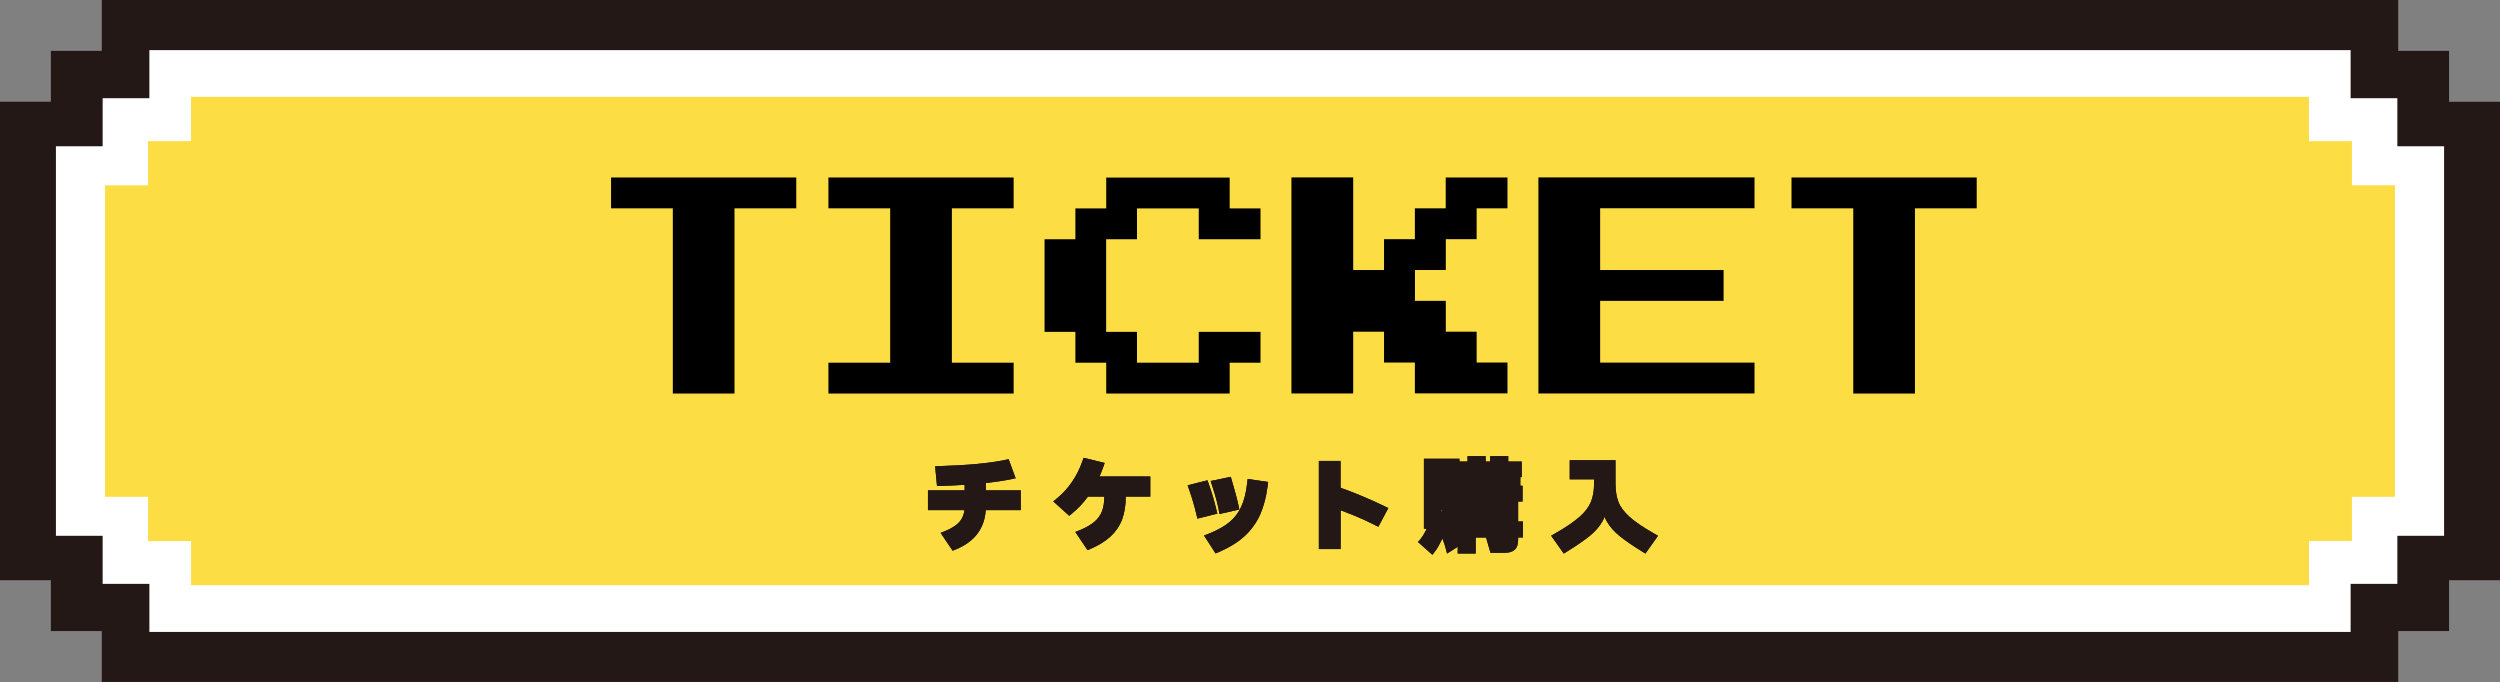
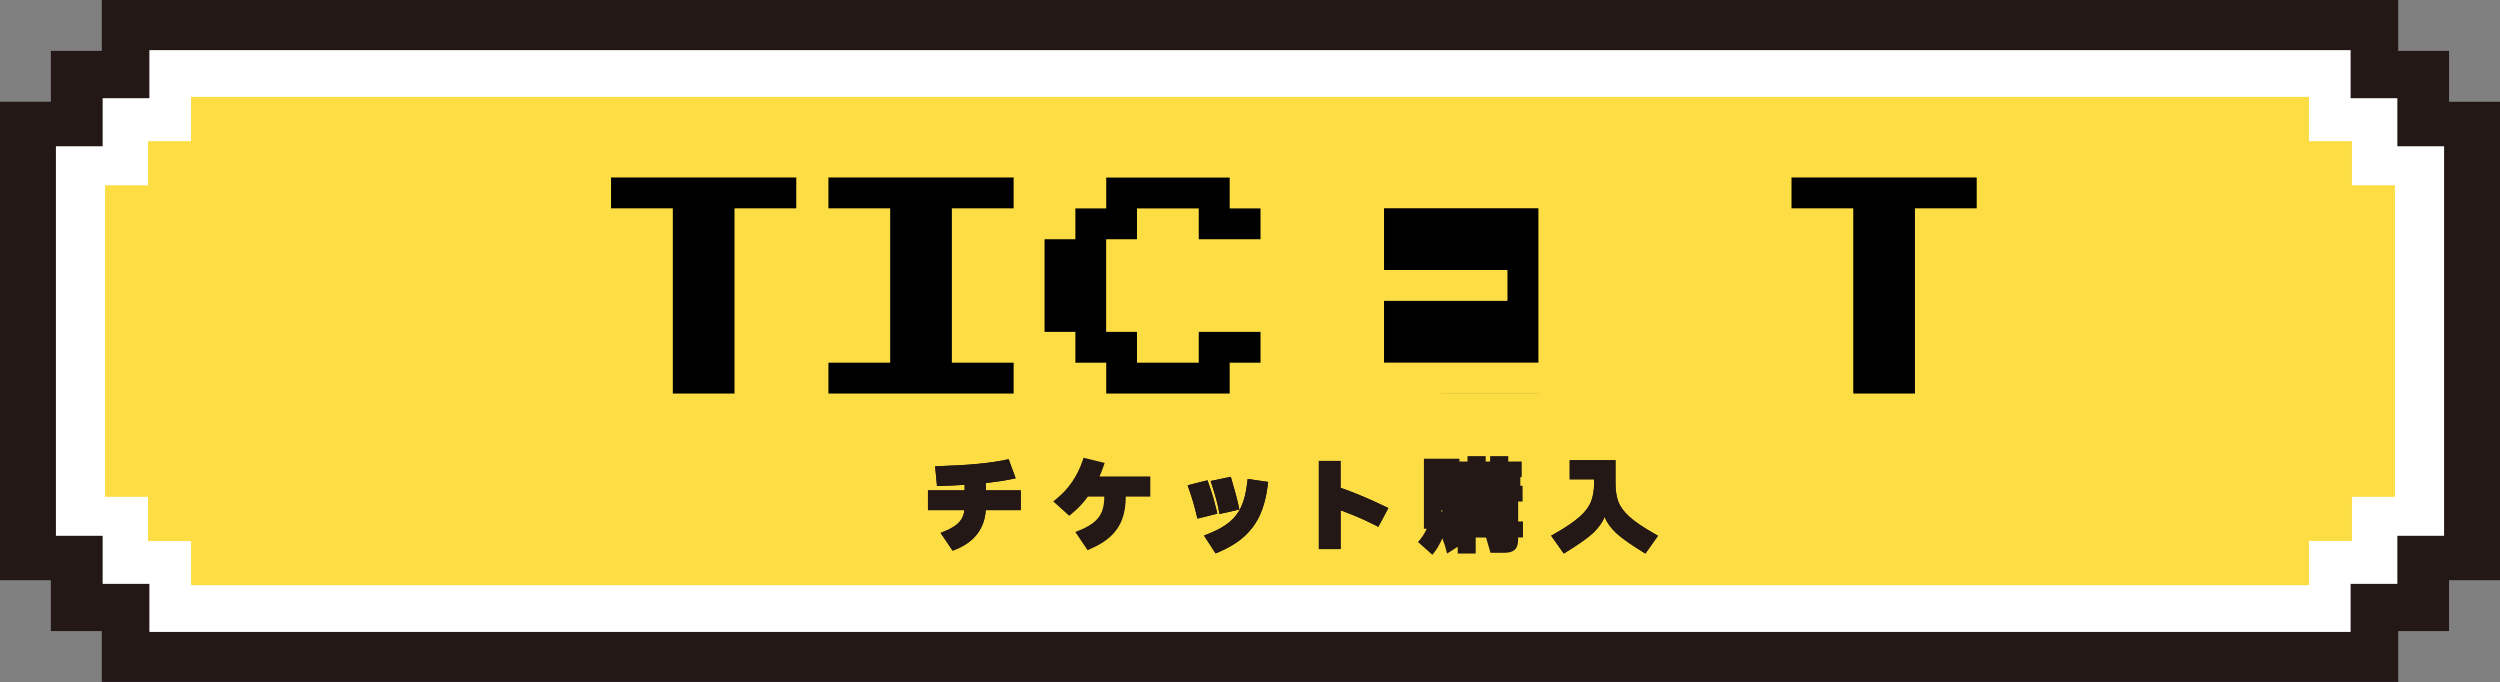
<svg xmlns="http://www.w3.org/2000/svg" id="_レイヤー_2" data-name="レイヤー 2" viewBox="0 0 321 87.58">
  <rect x="0" y="0" width="321" height="87.58" fill="#808080" stroke="none" />
  <defs>
    <style>
      .cls-1 {
        fill: #fcdd44;
      }

      .cls-2 {
        fill: #fff;
      }

      .cls-3 {
        fill: #231816;
      }

      .cls-4 {
        fill: #231815;
      }
    </style>
  </defs>
  <g id="btn_ticket_on">
    <path id="base1" class="cls-3" d="M13.07,0V6.53H6.53v6.53H0v61.44H6.53v6.53h6.54v6.53H307.93v-6.53h6.53v-6.53h6.54V13.07h-6.54V6.53h-6.53V0H13.07Z" />
    <path id="base2" class="cls-2" d="M19.18,6.44v6.17h-6v6.17H7.18v50.02h6v6.17h6v6.17H301.82v-6.17h6v-6.17h6V18.78h-6v-6.17h-6V6.44H19.18Z" />
    <path id="base3" class="cls-1" d="M24.53,12.44v5.68h-5.52v5.68h-5.52V63.79h5.52v5.68h5.52v5.67H296.47v-5.68h5.52v-5.67h5.52V23.79h-5.52v-5.67h-5.52v-5.68H24.53Z" />
    <g>
      <path d="M86.39,50.53V26.75h-7.93v-3.96h23.78v3.96h-7.93v23.78h-7.93Z" />
      <path d="M106.37,50.53v-3.96h7.93V26.75h-7.93v-3.96h23.78v3.96h-7.93v19.82h7.93v3.96h-23.78Z" />
      <path d="M142.04,50.53v-3.96h-3.96v-3.96h-3.96v-11.89h3.96v-3.96h3.96v-3.96h15.85v3.96h3.96v3.96h-7.93v-3.96h-7.93v3.96h-3.96v11.89h3.96v3.96h7.93v-3.96h7.93v3.96h-3.96v3.96h-15.85Z" />
-       <path d="M165.82,50.53V22.78h7.93v11.89h3.96v-3.96h3.96v-3.96h3.96v-3.96h7.93v3.96h-3.96v3.96h-3.96v3.96h-3.96v3.96h3.96v3.96h3.96v3.96h3.96v3.96h-11.89v-3.96h-3.96v-3.96h-3.96v7.93h-7.93Z" />
-       <path d="M197.53,50.53V22.78h27.75v3.96h-19.82v7.93h15.85v3.96h-15.85v7.93h19.82v3.96h-27.75Z" />
+       <path d="M197.53,50.53V22.78v3.96h-19.82v7.93h15.85v3.96h-15.85v7.93h19.82v3.96h-27.75Z" />
      <path d="M237.96,50.53V26.75h-7.93v-3.96h23.78v3.96h-7.93v23.78h-7.93Z" />
    </g>
    <g>
      <g>
        <path class="cls-4" d="M120.78,68.42l.57-.23c.91-.37,1.56-.81,1.95-1.31,.29-.38,.47-.84,.53-1.38h-4.68v-2.54h4.71v-.71c-.96,.06-2,.11-3.08,.15h-.47s-.24-2.53-.24-2.53l.53-.02c3.67-.11,6.52-.38,8.49-.8l.42-.09,.9,2.45-.57,.12c-.98,.2-2.08,.36-3.25,.49v.94h4.48v2.54h-4.5c-.16,2.38-1.46,4.08-3.87,5.06l-.38,.15-1.55-2.29Z" />
        <path class="cls-4" d="M120.78,68.42l.57-.23c.91-.37,1.56-.81,1.95-1.31,.29-.38,.47-.84,.53-1.38h-4.68v-2.54h4.71v-.71c-.96,.06-2,.11-3.08,.15h-.47s-.24-2.53-.24-2.53l.53-.02c3.67-.11,6.52-.38,8.49-.8l.42-.09,.9,2.45-.57,.12c-.98,.2-2.08,.36-3.25,.49v.94h4.48v2.54h-4.5c-.16,2.38-1.46,4.08-3.87,5.06l-.38,.15-1.55-2.29Z" />
      </g>
      <g>
-         <path class="cls-4" d="M138.06,68.31l.57-.23c.81-.33,1.45-.7,1.91-1.1,.44-.38,.76-.83,.95-1.32,.2-.51,.3-1.14,.3-1.88v-.02h-2.1c-.58,.81-1.27,1.55-2.07,2.2l-.33,.27-2.05-1.85,.45-.37c1.51-1.24,2.62-2.86,3.29-4.8l.15-.43,2.71,.66-.18,.52c-.15,.43-.31,.84-.48,1.22h6.52v2.58h-3.15c0,1.11-.16,2.1-.47,2.93-.32,.85-.83,1.59-1.5,2.21-.66,.6-1.52,1.13-2.56,1.58l-.38,.16-1.56-2.32Z" />
        <path class="cls-4" d="M138.06,68.31l.57-.23c.81-.33,1.45-.7,1.91-1.1,.44-.38,.76-.83,.95-1.32,.2-.51,.3-1.14,.3-1.88v-.02h-2.1c-.58,.81-1.27,1.55-2.07,2.2l-.33,.27-2.05-1.85,.45-.37c1.51-1.24,2.62-2.86,3.29-4.8l.15-.43,2.71,.66-.18,.52c-.15,.43-.31,.84-.48,1.22h6.52v2.58h-3.15c0,1.11-.16,2.1-.47,2.93-.32,.85-.83,1.59-1.5,2.21-.66,.6-1.52,1.13-2.56,1.58l-.38,.16-1.56-2.32Z" />
      </g>
      <g>
        <path class="cls-4" d="M154.6,68.76l.57-.22c1.11-.44,2.02-.94,2.69-1.5,.65-.54,1.17-1.21,1.52-1.99,.37-.8,.62-1.82,.76-3.04l.06-.51,2.63,.38-.06,.49c-.18,1.43-.51,2.68-.98,3.73-.48,1.06-1.17,2-2.03,2.78-.86,.78-1.97,1.45-3.29,2.02l-.39,.16-1.48-2.29Zm-.97-2.66c-.25-1.09-.58-2.19-.96-3.27l-.18-.52,2.55-.64,.15,.43c.38,1.05,.72,2.19,1,3.37l.12,.48-2.56,.64-.12-.49Zm2.86-.61c-.15-.81-.44-1.88-.87-3.2l-.17-.53,2.58-.54,.13,.44c.38,1.28,.68,2.38,.87,3.28l.1,.48-2.55,.58-.1-.51Z" />
        <path class="cls-4" d="M154.6,68.76l.57-.22c1.11-.44,2.02-.94,2.69-1.5,.65-.54,1.17-1.21,1.52-1.99,.37-.8,.62-1.82,.76-3.04l.06-.51,2.63,.38-.06,.49c-.18,1.43-.51,2.68-.98,3.73-.48,1.06-1.17,2-2.03,2.78-.86,.78-1.97,1.45-3.29,2.02l-.39,.16-1.48-2.29Zm-.97-2.66c-.25-1.09-.58-2.19-.96-3.27l-.18-.52,2.55-.64,.15,.43c.38,1.05,.72,2.19,1,3.37l.12,.48-2.56,.64-.12-.49Zm2.86-.61c-.15-.81-.44-1.88-.87-3.2l-.17-.53,2.58-.54,.13,.44c.38,1.28,.68,2.38,.87,3.28l.1,.48-2.55,.58-.1-.51Z" />
      </g>
      <g>
        <path class="cls-4" d="M169.34,70.49v-11.31h2.79v3.45c.75,.26,1.59,.59,2.52,.97,1.09,.45,2.14,.92,3.14,1.41l.47,.23-1.28,2.4-.44-.22c-.84-.43-1.73-.84-2.63-1.21-.64-.26-1.23-.49-1.77-.69v4.98h-2.79Z" />
        <path class="cls-4" d="M169.34,70.49v-11.31h2.79v3.45c.75,.26,1.59,.59,2.52,.97,1.09,.45,2.14,.92,3.14,1.41l.47,.23-1.28,2.4-.44-.22c-.84-.43-1.73-.84-2.63-1.21-.64-.26-1.23-.49-1.77-.69v4.98h-2.79Z" />
      </g>
      <g>
        <path class="cls-4" d="M182.07,69.59l.32-.37c.19-.23,.4-.54,.6-.93,.07-.14,.14-.28,.2-.4h-.36v-8.99h4.56v.36h1.04v-.69h2.33v.69h.57v-.69h2.33v.69h1.73v2h-.18v1.11h.29v2.03h-.57v2.56h.62v2.05h-.62v.27c0,.6-.14,1.03-.43,1.3-.28,.27-.72,.4-1.33,.4h-1.79l-.57-1.96h-1.33v2.05h-2.31v-.86l-1.37,.87-.17-.66c-.08-.32-.2-.67-.35-1.07-.03-.07-.06-.15-.08-.22-.06,.13-.12,.27-.19,.4-.24,.5-.5,.94-.76,1.28l-.33,.43-1.82-1.62Zm3.12-3.92v-.15h-.13v.15h.13Zm0-2.35h0s-.13-.01-.13-.01h0s.13,.01,.13,.01Zm0-2.2h0s-.13-.01-.13-.01h0s.13,.01,.13,.01Z" />
-         <path class="cls-4" d="M182.07,69.59l.32-.37c.19-.23,.4-.54,.6-.93,.07-.14,.14-.28,.2-.4h-.36v-8.99h4.56v.36h1.04v-.69h2.33v.69h.57v-.69h2.33v.69h1.73v2h-.18v1.11h.29v2.03h-.57v2.56h.62v2.05h-.62v.27c0,.6-.14,1.03-.43,1.3-.28,.27-.72,.4-1.33,.4h-1.79l-.57-1.96h-1.33v2.05h-2.31v-.86l-1.37,.87-.17-.66c-.08-.32-.2-.67-.35-1.07-.03-.07-.06-.15-.08-.22-.06,.13-.12,.27-.19,.4-.24,.5-.5,.94-.76,1.28l-.33,.43-1.82-1.62Zm3.12-3.92v-.15h-.13v.15h.13Zm0-2.35h0s-.13-.01-.13-.01h0s.13,.01,.13,.01Zm0-2.2h0s-.13-.01-.13-.01h0s.13,.01,.13,.01Z" />
      </g>
      <g>
        <path class="cls-4" d="M199.15,68.79l.48-.27c1.4-.79,2.48-1.53,3.21-2.18,.7-.62,1.18-1.27,1.44-1.91,.26-.65,.4-1.45,.4-2.38v-.5h-3.13v-2.46h5.88v2.96c0,.95,.13,1.75,.38,2.4,.24,.63,.71,1.27,1.4,1.89,.71,.65,1.79,1.38,3.2,2.18l.48,.27-1.62,2.29-.4-.25c-1.29-.8-2.25-1.46-2.92-2.01-.7-.57-1.26-1.21-1.65-1.89-.1-.18-.19-.37-.27-.57-.08,.2-.17,.39-.27,.57-.39,.68-.94,1.32-1.65,1.89-.68,.55-1.63,1.21-2.92,2.01l-.4,.25-1.62-2.29Z" />
        <path class="cls-4" d="M199.15,68.79l.48-.27c1.4-.79,2.48-1.53,3.21-2.18,.7-.62,1.18-1.27,1.44-1.91,.26-.65,.4-1.45,.4-2.38v-.5h-3.13v-2.46h5.88v2.96c0,.95,.13,1.75,.38,2.4,.24,.63,.71,1.27,1.4,1.89,.71,.65,1.79,1.38,3.2,2.18l.48,.27-1.62,2.29-.4-.25c-1.29-.8-2.25-1.46-2.92-2.01-.7-.57-1.26-1.21-1.65-1.89-.1-.18-.19-.37-.27-.57-.08,.2-.17,.39-.27,.57-.39,.68-.94,1.32-1.65,1.89-.68,.55-1.63,1.21-2.92,2.01l-.4,.25-1.62-2.29Z" />
      </g>
    </g>
  </g>
</svg>